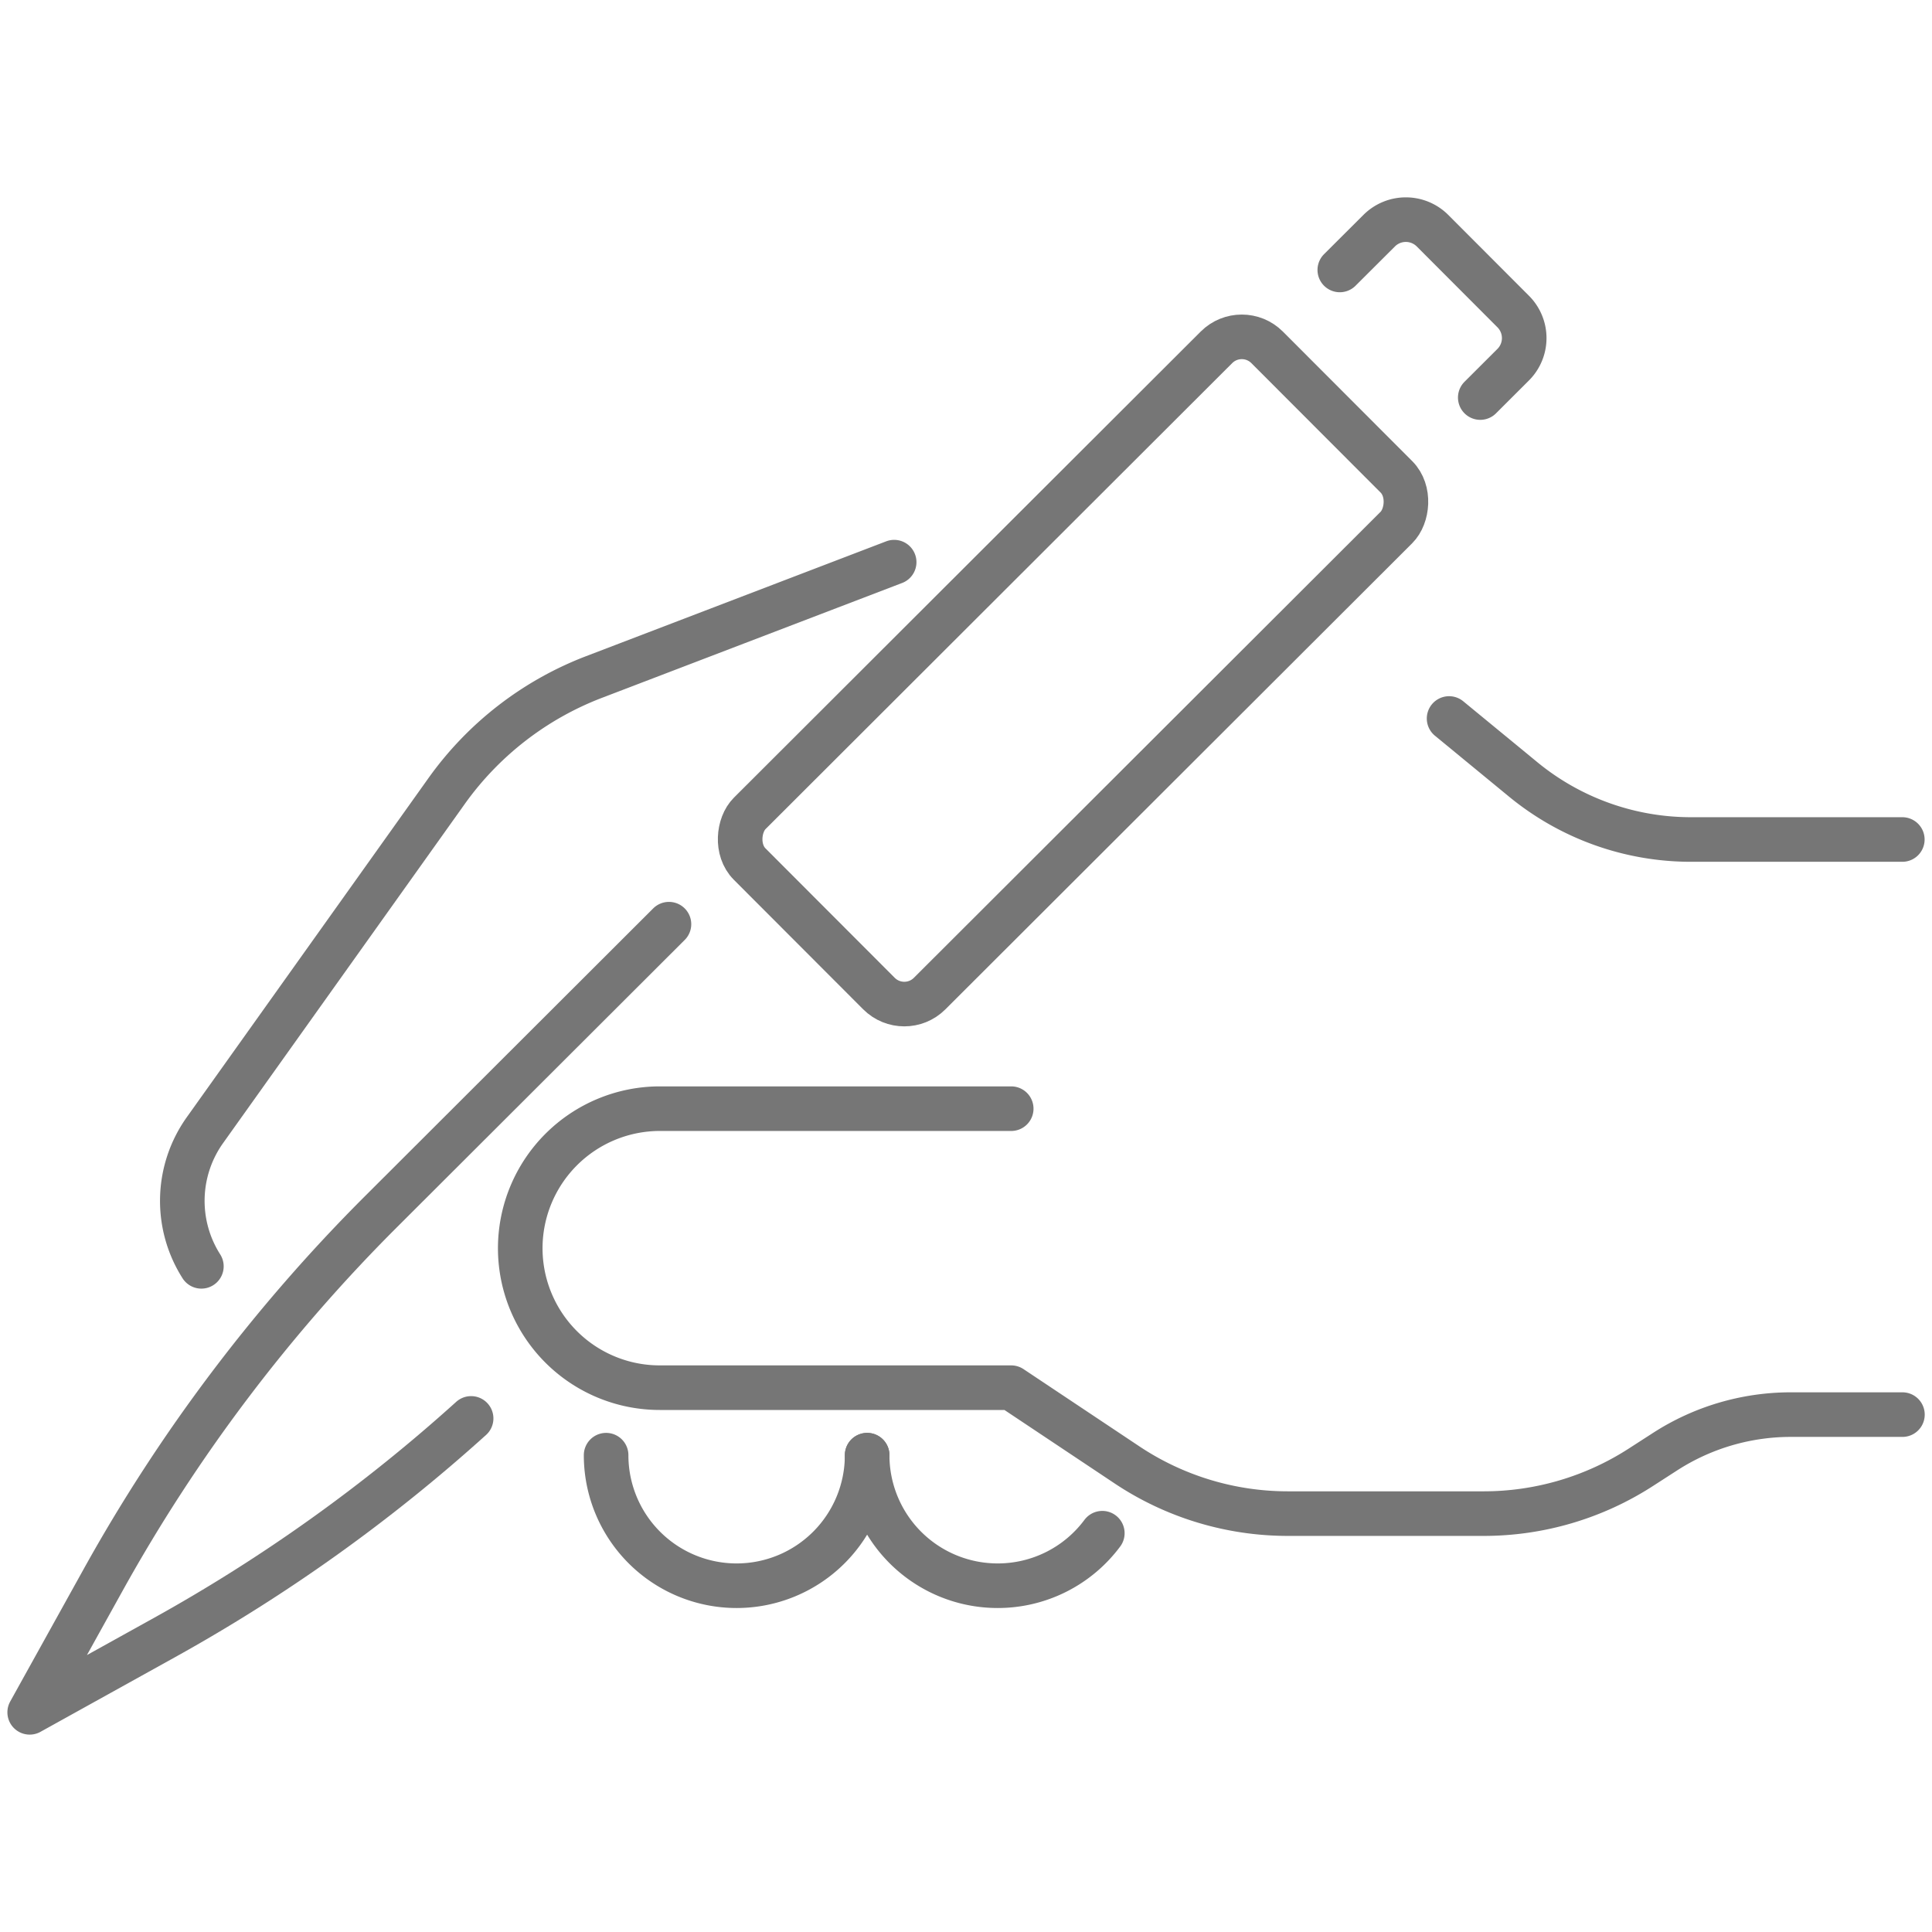
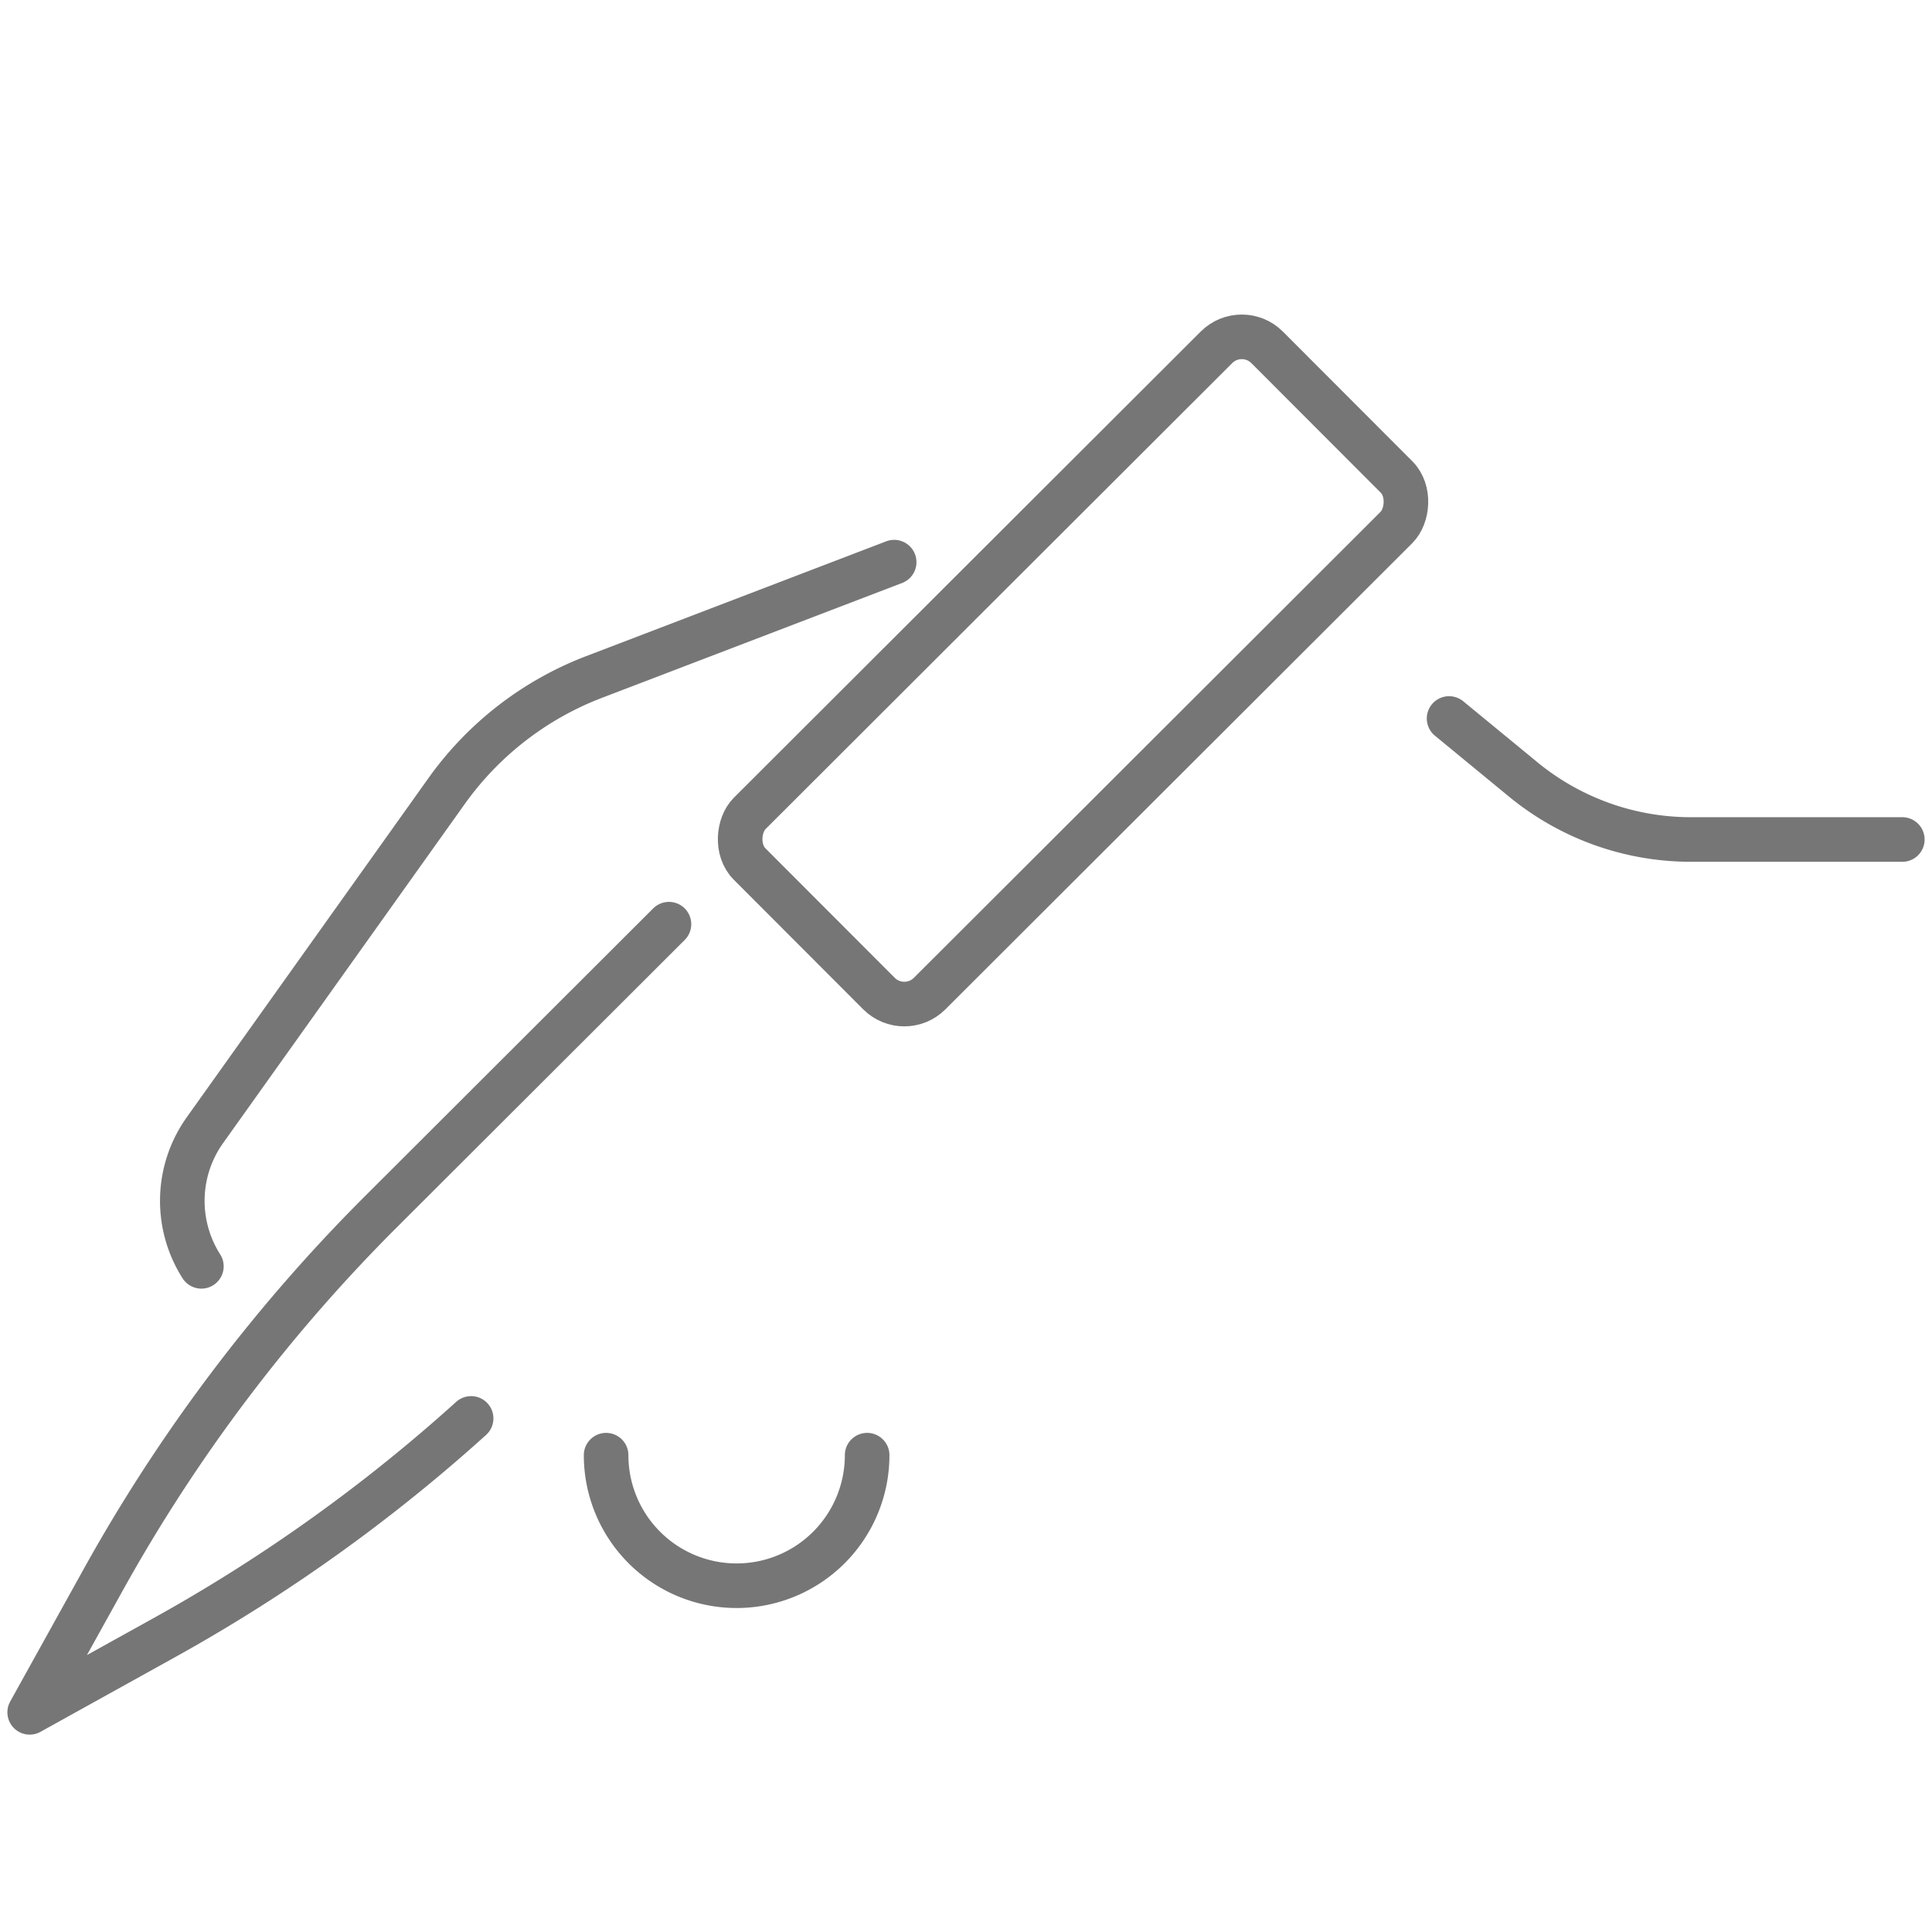
<svg xmlns="http://www.w3.org/2000/svg" width="65" height="65" viewBox="0 0 65 65">
  <defs>
    <clipPath id="clip-アートボード_1">
      <rect width="65" height="65" />
    </clipPath>
  </defs>
  <g id="アートボード_1" data-name="アートボード – 1" clip-path="url(#clip-アートボード_1)">
    <rect width="65" height="65" fill="none" />
    <g id="グループ_87165" data-name="グループ 87165" transform="translate(-400.413 -138.211)">
-       <path id="パス_92569" data-name="パス 92569" d="M430.116,167.685H418.292a4.7,4.7,0,0,0-4.694,4.694h0a4.693,4.693,0,0,0,4.694,4.693h11.823l3.9,2.6a9.752,9.752,0,0,0,5.408,1.637h6.585a9.747,9.747,0,0,0,5.3-1.564l.8-.516a7.8,7.8,0,0,1,4.236-1.251H460.1" transform="translate(4.318 7.826)" fill="none" stroke="#767676" stroke-linecap="round" stroke-linejoin="round" stroke-width="1.5" />
      <path id="パス_92570" data-name="パス 92570" d="M436.672,157.993l2.491,2.048a8.886,8.886,0,0,0,5.645,2.023h7.112" transform="translate(12.494 4.391)" fill="none" stroke="#767676" stroke-linecap="round" stroke-linejoin="round" stroke-width="1.5" />
      <path id="パス_92571" data-name="パス 92571" d="M405.845,177.8a4.1,4.1,0,0,1,.121-4.583l8.129-11.406a10.858,10.858,0,0,1,4.958-3.837l1.119-.428,8.981-3.437" transform="translate(1.343 3.015)" fill="none" stroke="#767676" stroke-linecap="round" stroke-linejoin="round" stroke-width="1.5" />
      <path id="パス_92572" data-name="パス 92572" d="M424.513,176.293a4.392,4.392,0,0,1-4.391,4.392h0a4.391,4.391,0,0,1-4.391-4.392" transform="translate(5.074 10.876)" fill="none" stroke="#767676" stroke-linecap="round" stroke-linejoin="round" stroke-width="1.5" />
-       <path id="パス_92573" data-name="パス 92573" d="M430.128,178.918a4.385,4.385,0,0,1-3.521,1.767h0a4.392,4.392,0,0,1-4.391-4.392" transform="translate(7.371 10.876)" fill="none" stroke="#767676" stroke-linecap="round" stroke-linejoin="round" stroke-width="1.5" />
      <g id="グループ_85288" data-name="グループ 85288" transform="translate(401.413 145.6)">
        <rect id="長方形_28761" data-name="長方形 28761" width="8.567" height="24.603" rx="1.205" transform="translate(29.423 26.891) rotate(-134.957)" fill="none" stroke="#767676" stroke-linecap="round" stroke-linejoin="round" stroke-width="1.5" />
        <path id="パス_92574" data-name="パス 92574" d="M416.263,179.73a55.691,55.691,0,0,1-10.315,7.372l-4.536,2.516,2.472-4.456a55.705,55.705,0,0,1,9.349-12.39l9.686-9.67" transform="translate(-401.413 -139.398)" fill="none" stroke="#767676" stroke-linecap="round" stroke-linejoin="round" stroke-width="1.5" />
-         <path id="パス_92575" data-name="パス 92575" d="M433.957,147.293l1.327-1.323a1.269,1.269,0,0,1,1.79,0l2.716,2.721a1.264,1.264,0,0,1,0,1.79l-1.107,1.105" transform="translate(-389.881 -145.6)" fill="none" stroke="#767676" stroke-linecap="round" stroke-linejoin="round" stroke-width="1.5" />
      </g>
    </g>
  </g>
</svg>